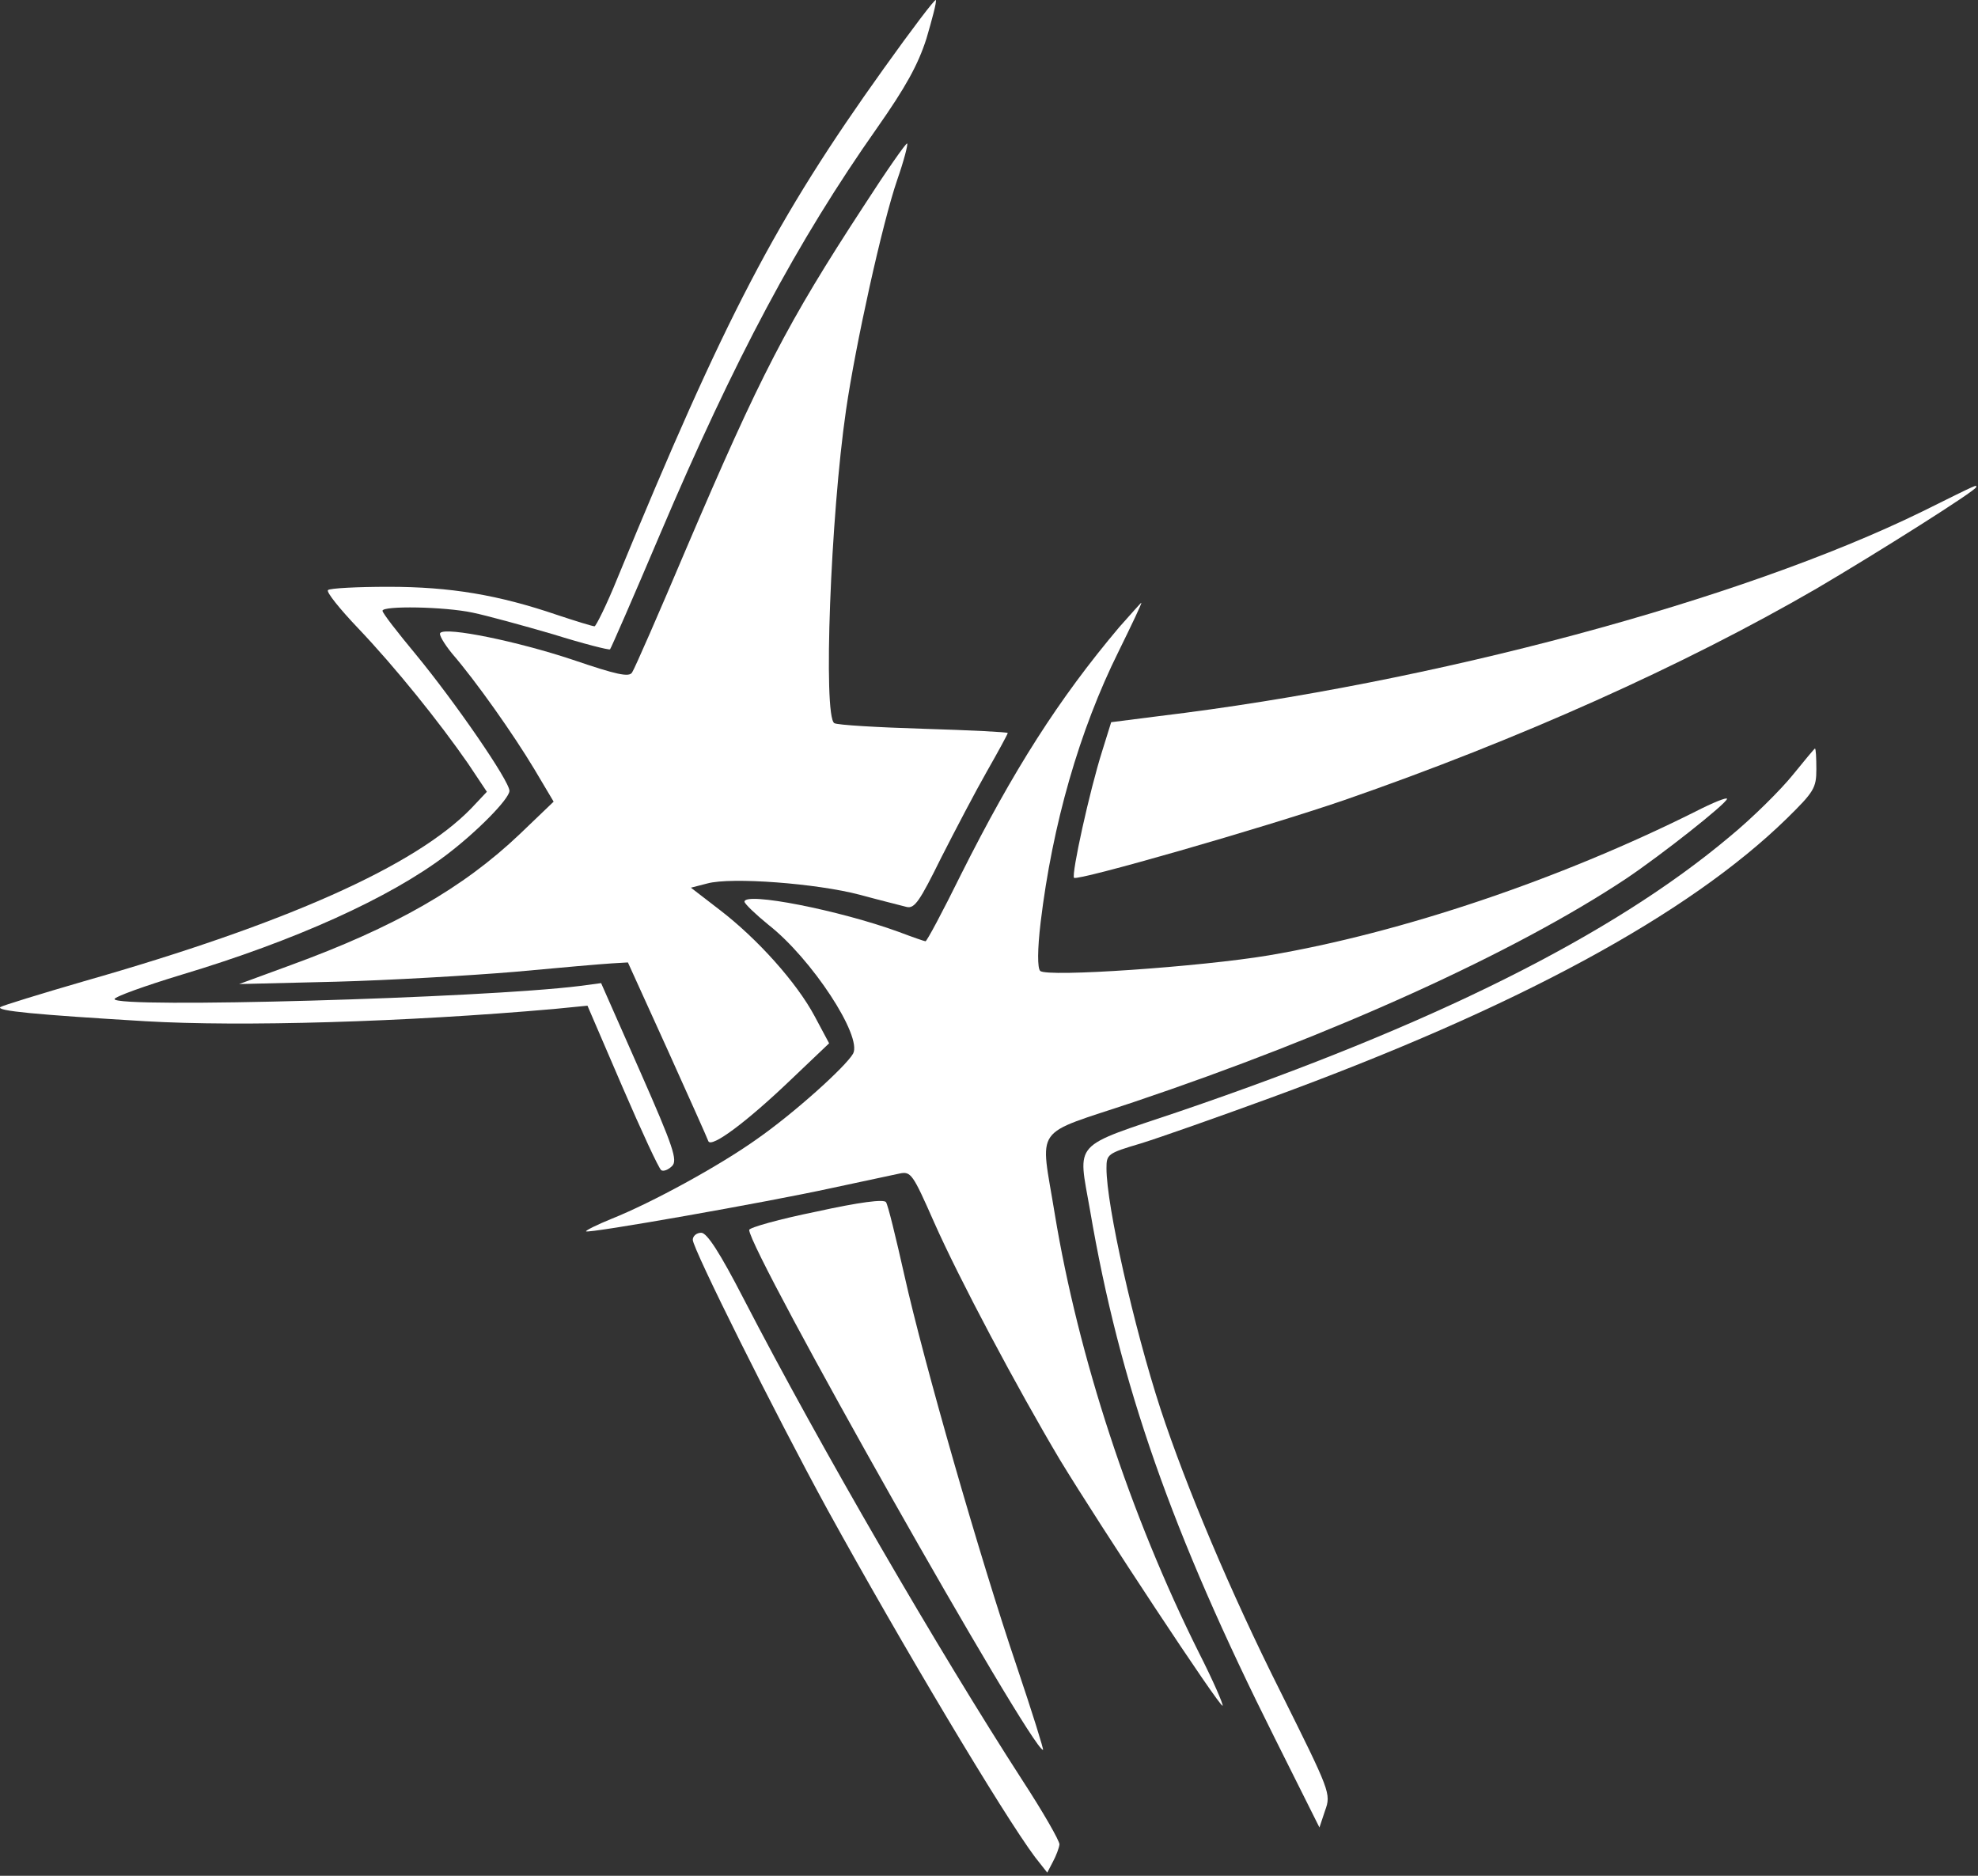
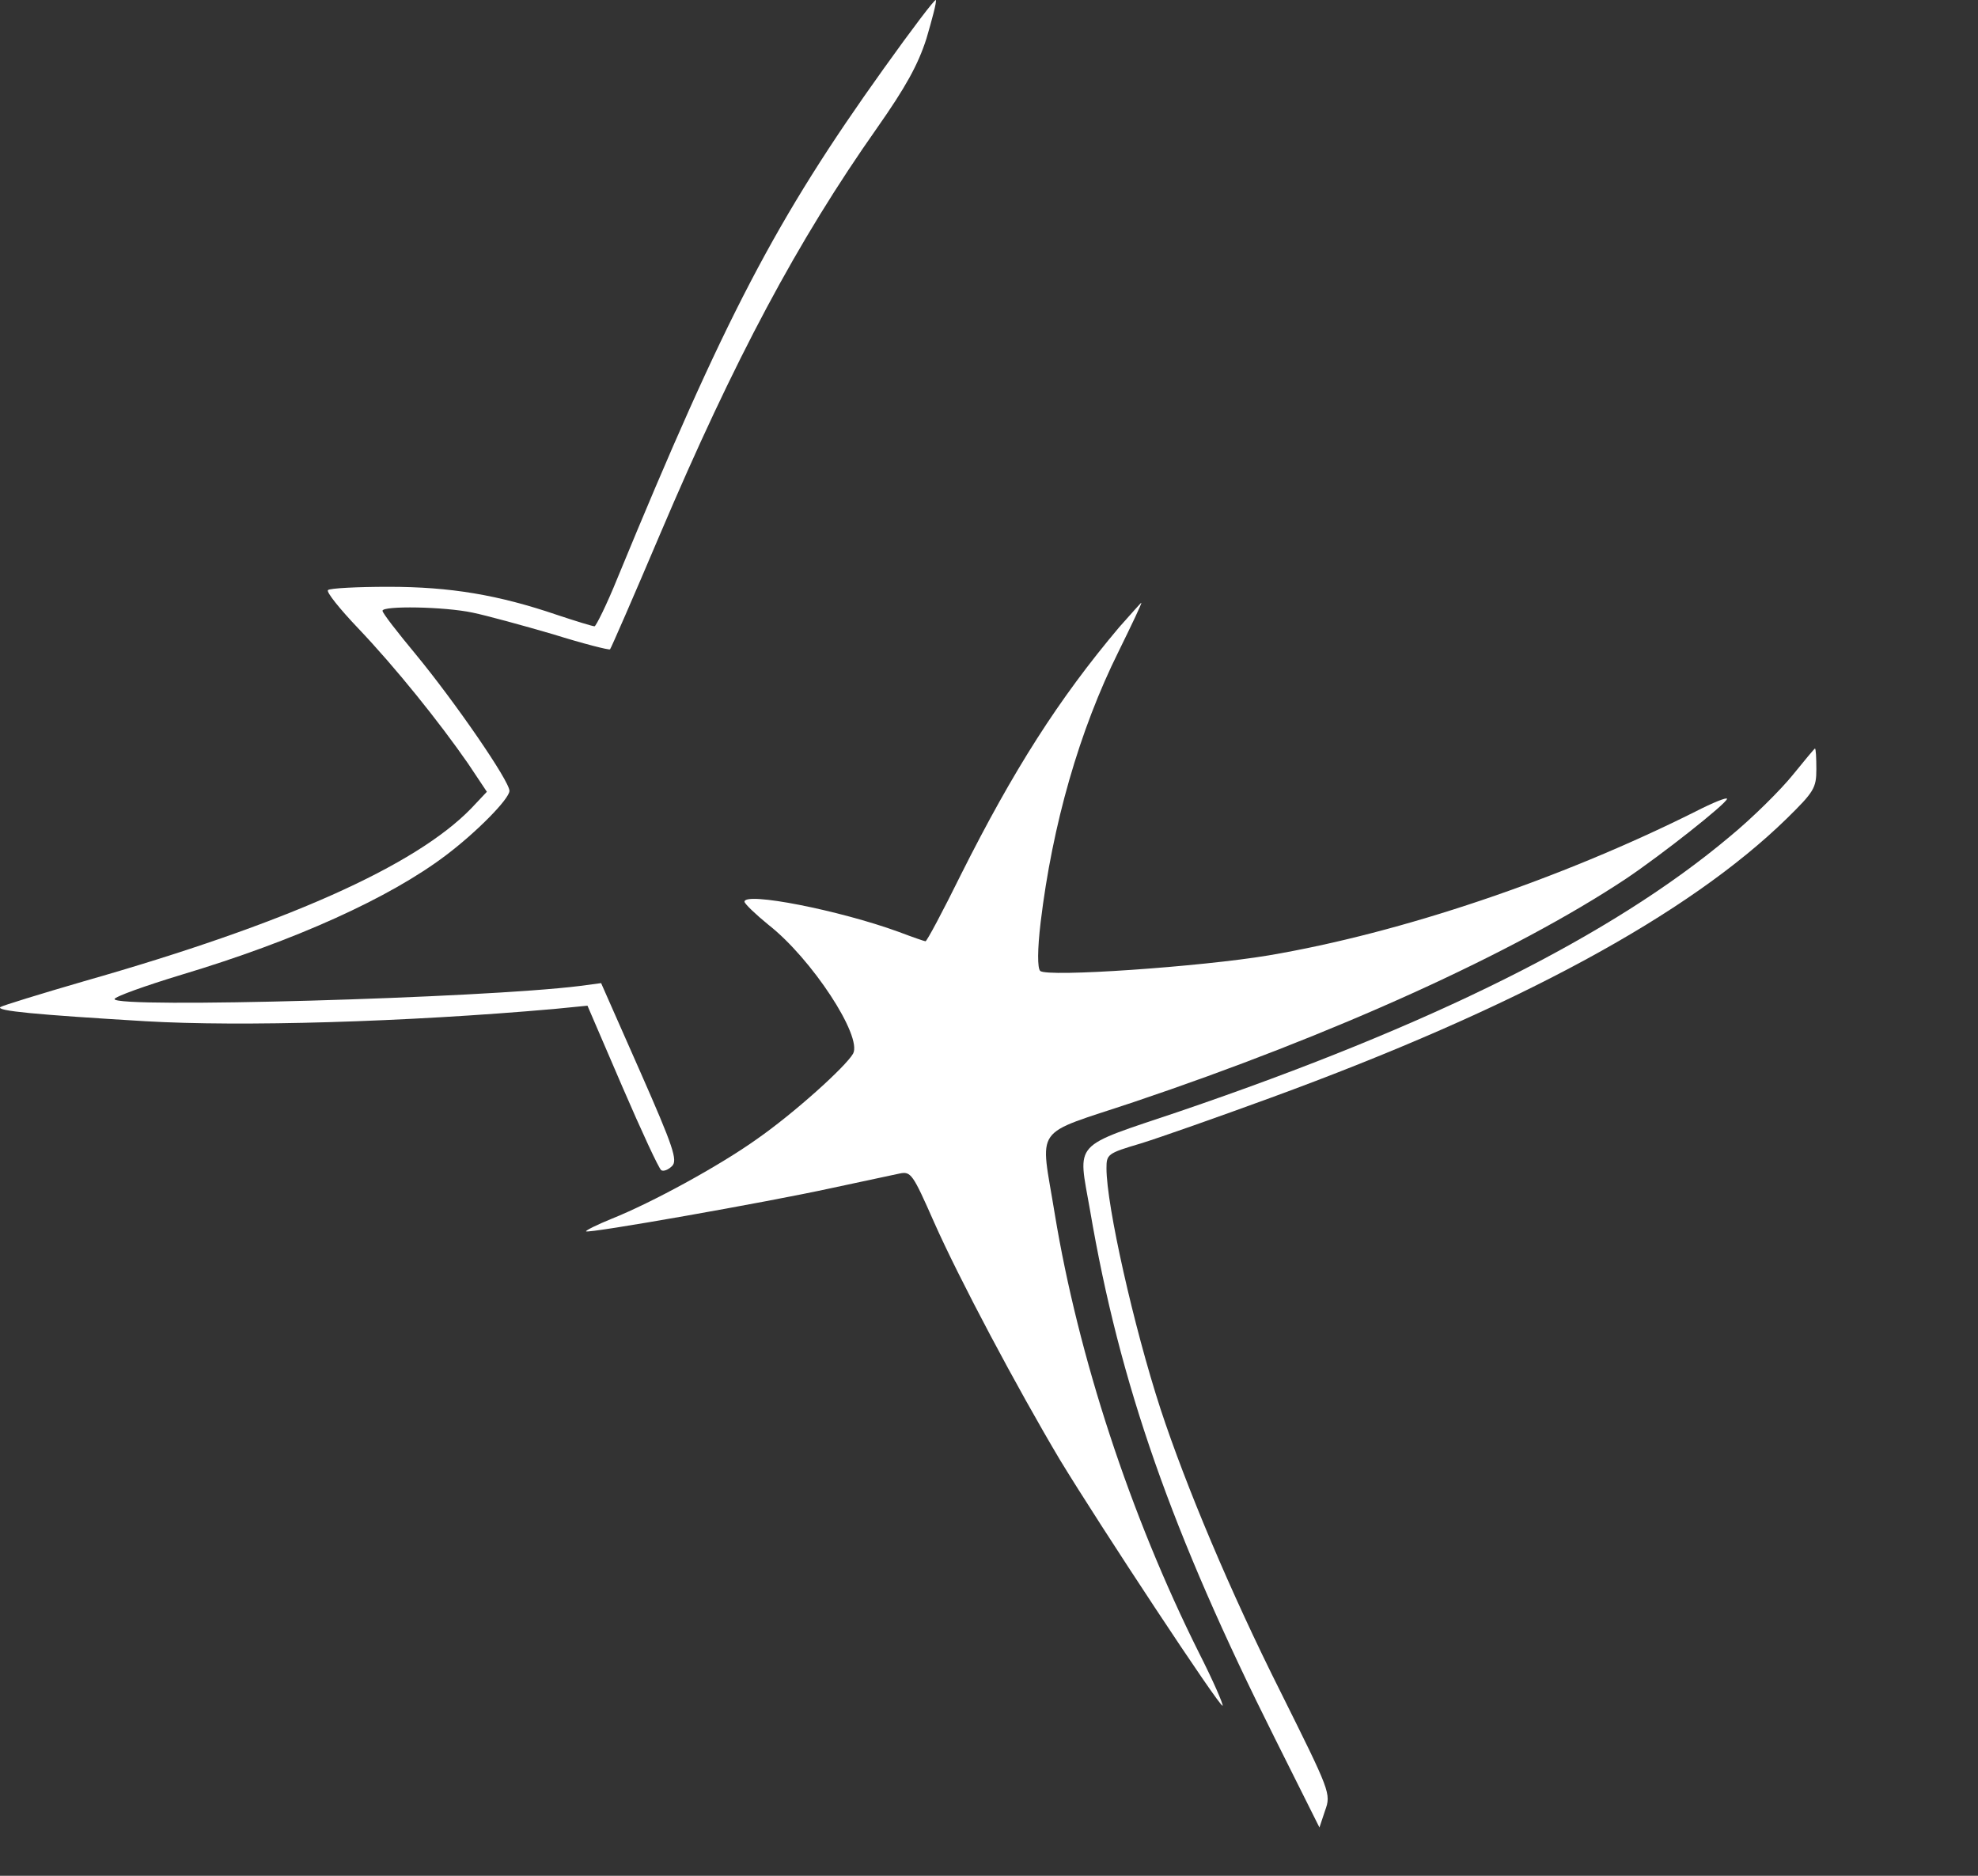
<svg xmlns="http://www.w3.org/2000/svg" width="561" height="532" viewBox="0 0 561 532" fill="none">
  <rect x="0" y="0" width="561" height="532" fill="#333333" stroke="none" />
  <path d="M250.62 19.49C220.087 62.156 205.687 89.756 175.154 163.89C172.087 171.49 169.02 177.623 168.62 177.623C168.087 177.623 163.287 176.156 158.087 174.423C141.287 168.69 127.687 166.423 110.22 166.423C101.287 166.423 93.554 166.823 93.02 167.356C92.487 167.89 96.354 172.69 101.554 178.156C112.22 189.356 124.62 204.823 132.754 216.556L138.087 224.556L133.687 229.223C117.82 245.623 80.887 262.023 23.82 278.29C11.421 281.89 0.62 285.223 0.087 285.623C-1.113 286.69 9.954 287.756 41.154 289.623C68.354 291.223 114.754 289.89 157.154 286.156L166.62 285.223L176.487 308.156C181.954 320.823 186.887 331.49 187.554 331.89C188.22 332.29 189.554 331.756 190.62 330.69C192.22 329.09 191.02 325.356 181.554 303.89L170.487 278.823L164.487 279.623C136.887 283.09 32.487 286.023 32.487 283.356C32.487 282.69 41.02 279.623 51.554 276.423C83.554 266.823 110.487 254.69 126.487 242.556C135.154 236.023 144.487 226.556 144.487 224.29C144.487 221.49 129.154 199.223 117.954 185.623C112.754 179.356 108.487 173.89 108.487 173.223C108.487 171.756 125.954 172.023 134.087 173.756C137.954 174.556 148.22 177.356 156.887 179.89C165.42 182.556 172.754 184.423 173.02 184.156C173.287 183.89 179.687 169.223 187.154 151.623C208.354 101.756 226.22 68.29 248.754 36.29C256.887 24.69 260.354 18.423 262.754 10.956C264.354 5.49 265.687 0.556 265.421 0.023C265.287 -0.51 258.62 8.29 250.62 19.49Z" fill="white" />
-   <path d="M244.887 58.556C223.287 91.623 215.687 106.29 194.62 155.623C186.887 173.89 179.954 189.756 179.287 190.69C178.487 192.156 174.887 191.356 162.354 187.09C146.754 181.89 126.62 177.756 124.887 179.49C124.354 179.89 125.954 182.556 128.22 185.356C135.02 193.223 145.554 208.156 151.554 218.156L157.02 227.356L147.42 236.556C131.287 251.89 111.954 262.956 82.354 273.756L67.82 279.09L95.287 278.423C110.354 278.023 133.154 276.69 145.954 275.623C158.754 274.423 171.154 273.356 173.554 273.223L178.087 272.956L189.287 297.623C195.42 311.223 200.62 322.823 200.887 323.623C201.687 325.756 211.954 318.023 224.087 306.423L235.154 295.89L231.02 288.156C225.954 278.69 214.887 266.29 204.087 258.023L195.954 251.756L200.62 250.556C207.42 248.69 231.687 250.556 243.82 253.756C249.687 255.356 255.687 256.823 257.154 257.223C259.42 257.756 260.887 255.49 266.887 243.356C270.887 235.49 276.754 224.29 279.954 218.69C283.154 213.09 285.82 208.156 285.82 207.89C285.82 207.623 275.154 207.09 261.954 206.69C248.887 206.29 237.42 205.623 236.62 205.09C233.42 203.09 235.554 146.423 239.954 116.29C242.62 97.89 250.22 63.356 254.487 50.956C256.354 45.623 257.554 40.956 257.287 40.69C257.02 40.423 251.42 48.423 244.887 58.556Z" fill="white" />
-   <path d="M545.154 145.09C493.954 170.156 406.354 193.756 328.754 203.09L315.154 204.823L312.62 212.956C309.02 224.29 303.82 248.023 304.62 248.956C305.687 249.89 358.22 234.823 381.154 226.956C430.754 209.756 477.421 188.823 515.154 166.956C532.62 156.69 560.487 139.09 560.487 138.156C560.487 137.49 561.82 136.823 545.154 145.09Z" fill="white" />
  <path d="M317.42 177.89C300.22 198.29 287.42 218.423 272.62 247.89C267.42 258.423 262.887 266.956 262.487 266.956C262.22 266.956 258.754 265.756 254.887 264.29C238.087 258.156 211.02 252.823 211.154 255.756C211.287 256.423 214.354 259.356 217.954 262.29C230.22 271.89 244.62 293.89 241.954 298.823C239.82 302.556 225.154 315.756 214.62 323.09C203.954 330.69 184.887 341.09 173.554 345.623C169.287 347.356 166.087 348.956 166.22 349.223C166.887 349.89 217.554 340.956 235.82 336.956C244.62 335.09 253.287 333.223 255.154 332.823C258.354 332.156 258.887 332.956 264.887 346.556C272.087 362.823 288.487 393.623 300.62 414.023C311.954 432.69 346.087 484.423 346.754 483.756C347.02 483.49 344.087 476.69 340.087 468.823C320.487 429.623 305.82 384.69 299.154 344.29C295.02 318.69 292.487 322.29 321.554 312.556C378.22 293.49 429.42 270.29 461.154 249.223C471.287 242.423 489.687 227.89 489.82 226.556C489.82 226.023 485.82 227.623 480.887 230.156C442.487 249.356 397.554 264.556 359.82 270.956C340.754 274.156 296.887 277.223 295.02 275.356C294.22 274.556 294.22 269.356 295.154 261.49C298.487 233.89 306.087 207.223 317.287 184.69C321.02 177.09 323.954 170.956 323.687 170.956C323.554 170.956 320.754 174.156 317.42 177.89Z" fill="white" />
  <path d="M508.487 219.756C505.154 223.89 497.154 231.89 490.487 237.356C457.154 265.356 406.087 290.823 334.487 315.223C303.687 325.623 305.687 323.356 309.154 343.223C317.554 392.556 332.354 434.69 361.554 492.956L374.22 518.29L375.82 513.49C377.554 508.69 377.287 508.156 363.154 479.756C349.02 451.623 336.354 421.49 329.154 399.623C321.554 376.29 313.82 341.89 313.82 331.356C313.82 327.356 314.087 327.09 323.554 324.29C328.754 322.69 345.42 316.823 360.354 311.356C429.954 285.89 478.754 259.49 506.754 232.156C514.487 224.556 515.154 223.49 515.154 218.156C515.154 214.956 515.02 212.29 514.754 212.29C514.62 212.29 511.82 215.623 508.487 219.756Z" fill="white" />
-   <path d="M231.554 343.623C221.021 345.756 212.487 348.156 212.487 348.823C212.487 354.69 292.487 496.29 295.821 496.29C296.087 496.29 292.754 485.623 288.354 472.556C277.954 441.89 261.954 386.156 256.487 361.623C254.087 350.956 251.821 341.623 251.287 340.956C250.754 340.023 243.687 340.956 231.554 343.623Z" fill="white" />
-   <path d="M196.487 351.623C196.487 354.156 219.687 400.69 234.621 428.023C255.687 466.29 284.487 514.556 293.554 526.69L297.021 531.09L298.621 528.023C299.554 526.29 300.354 524.156 300.487 523.09C300.487 522.023 295.821 513.89 290.087 505.09C266.221 468.156 232.621 410.29 211.021 368.556C204.087 355.09 200.487 349.623 198.887 349.623C197.554 349.623 196.487 350.556 196.487 351.623Z" fill="white" />
</svg>